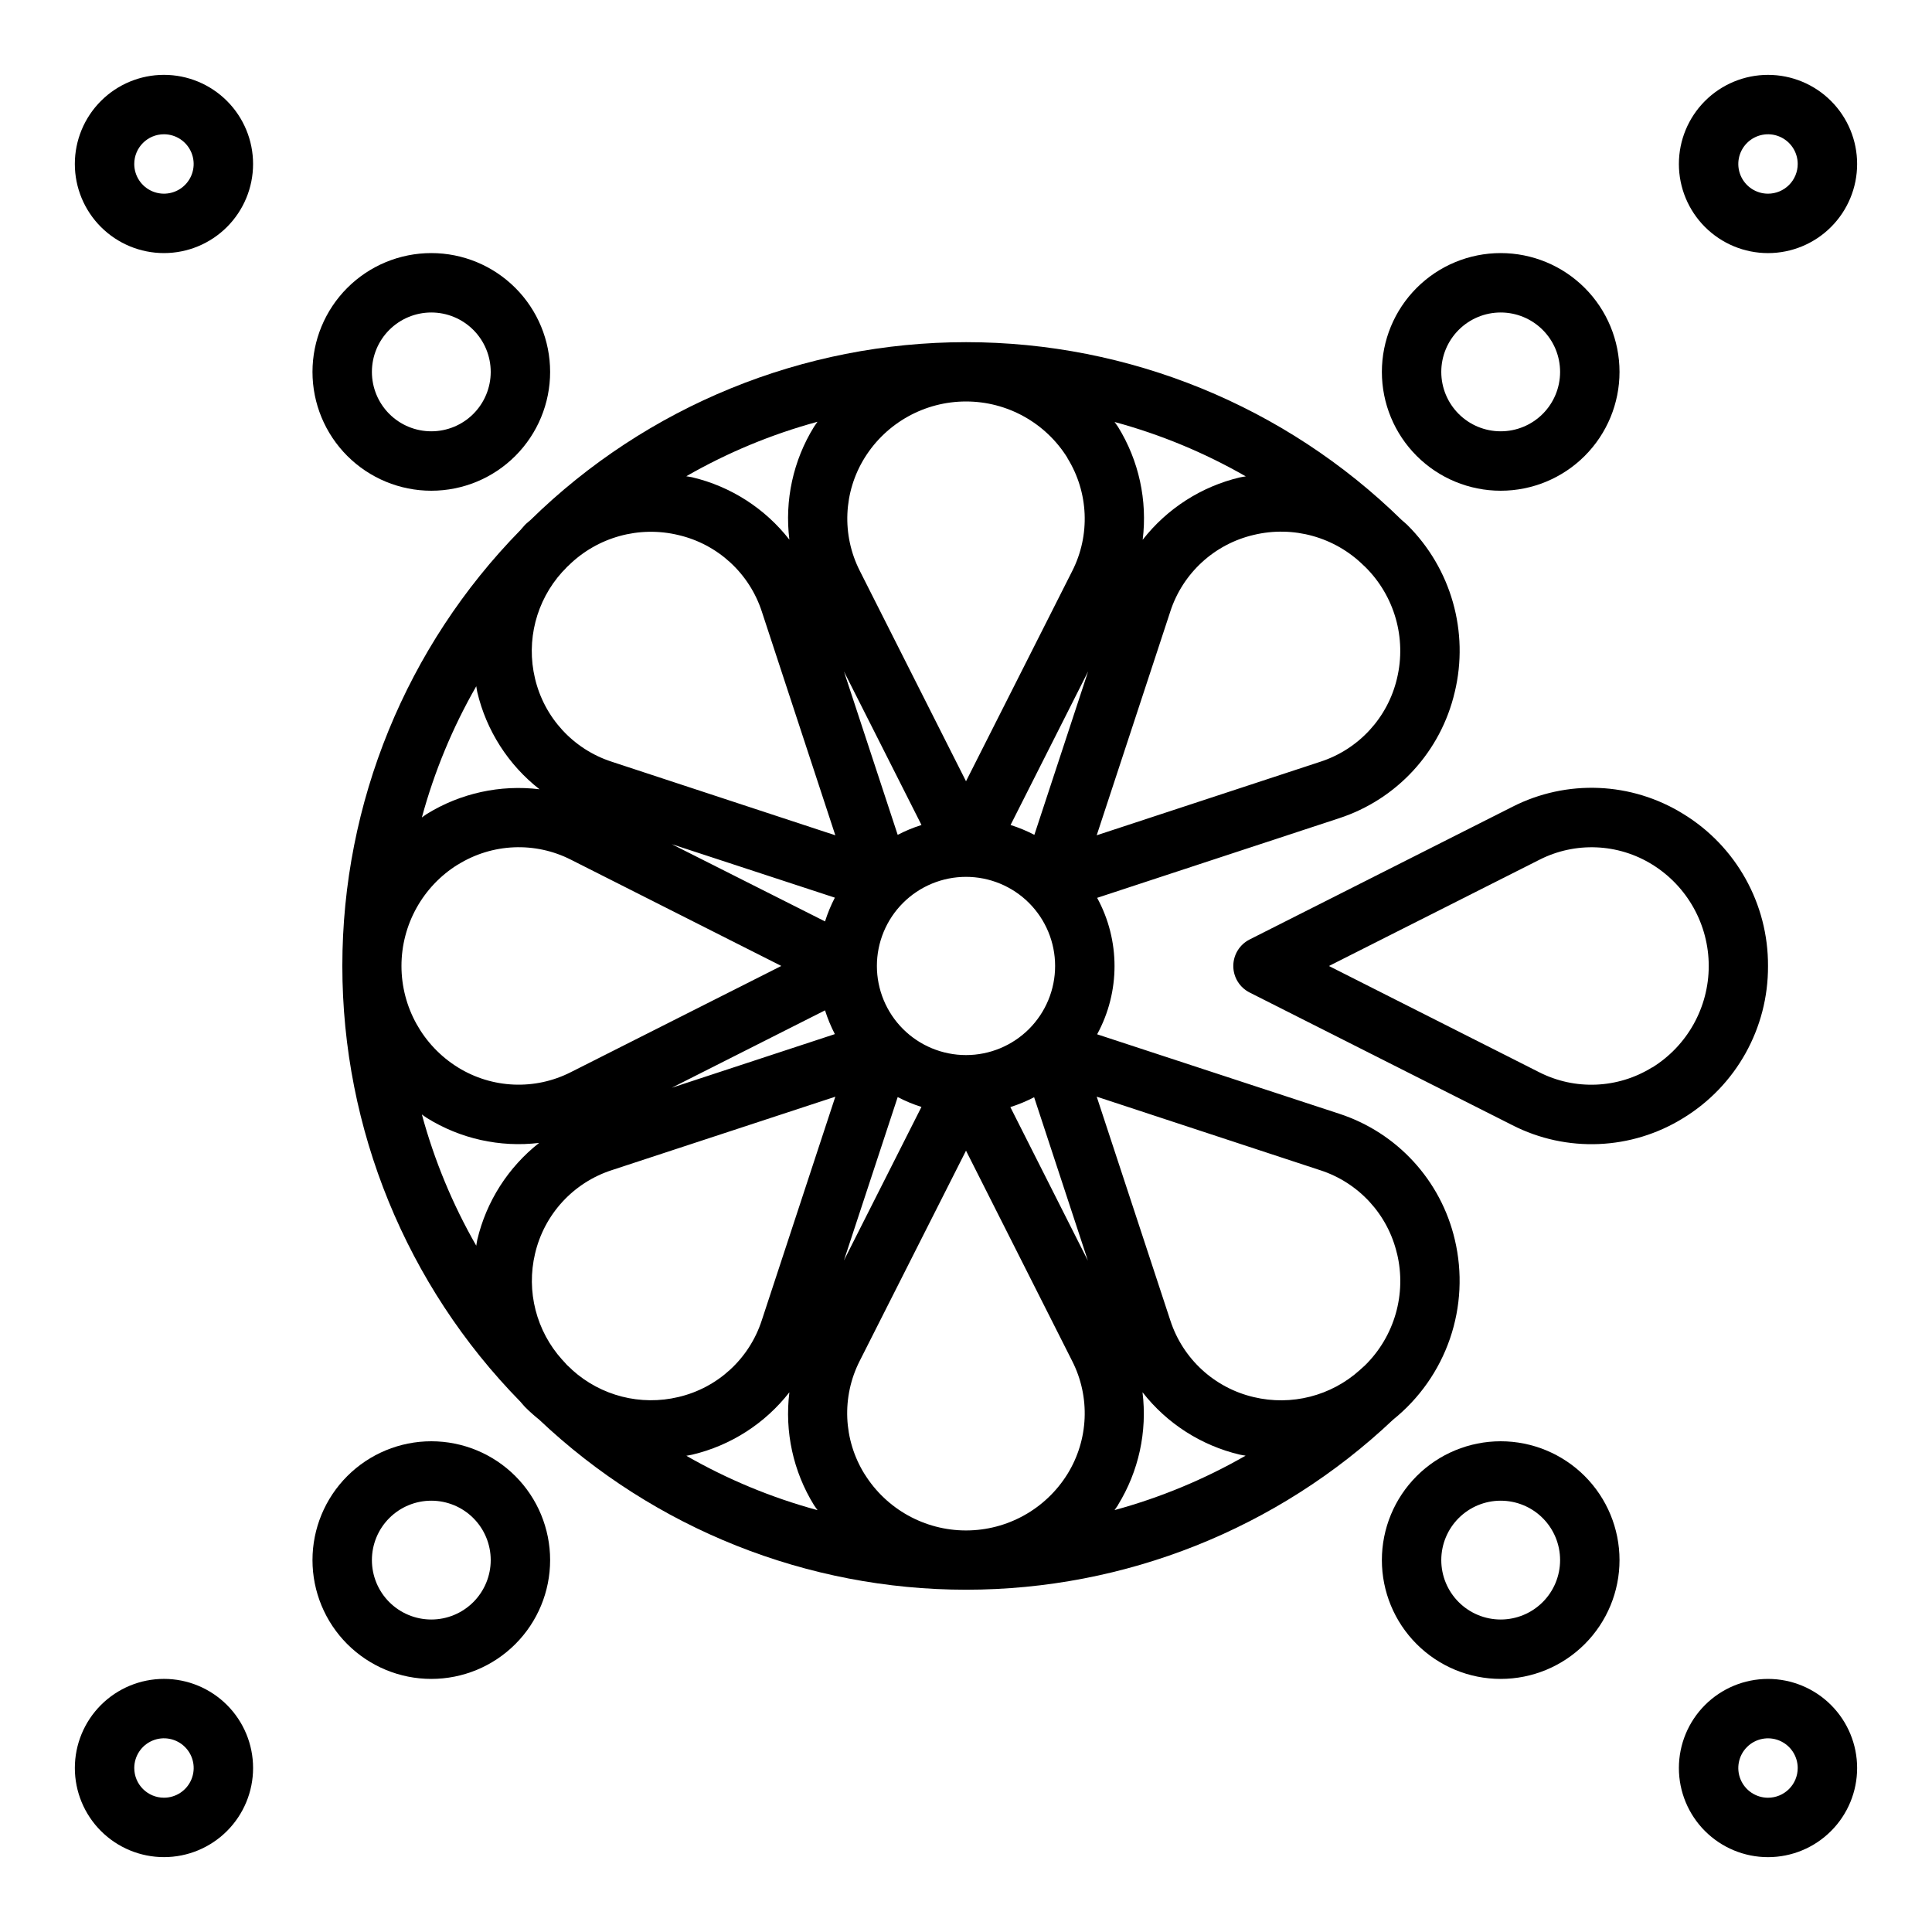
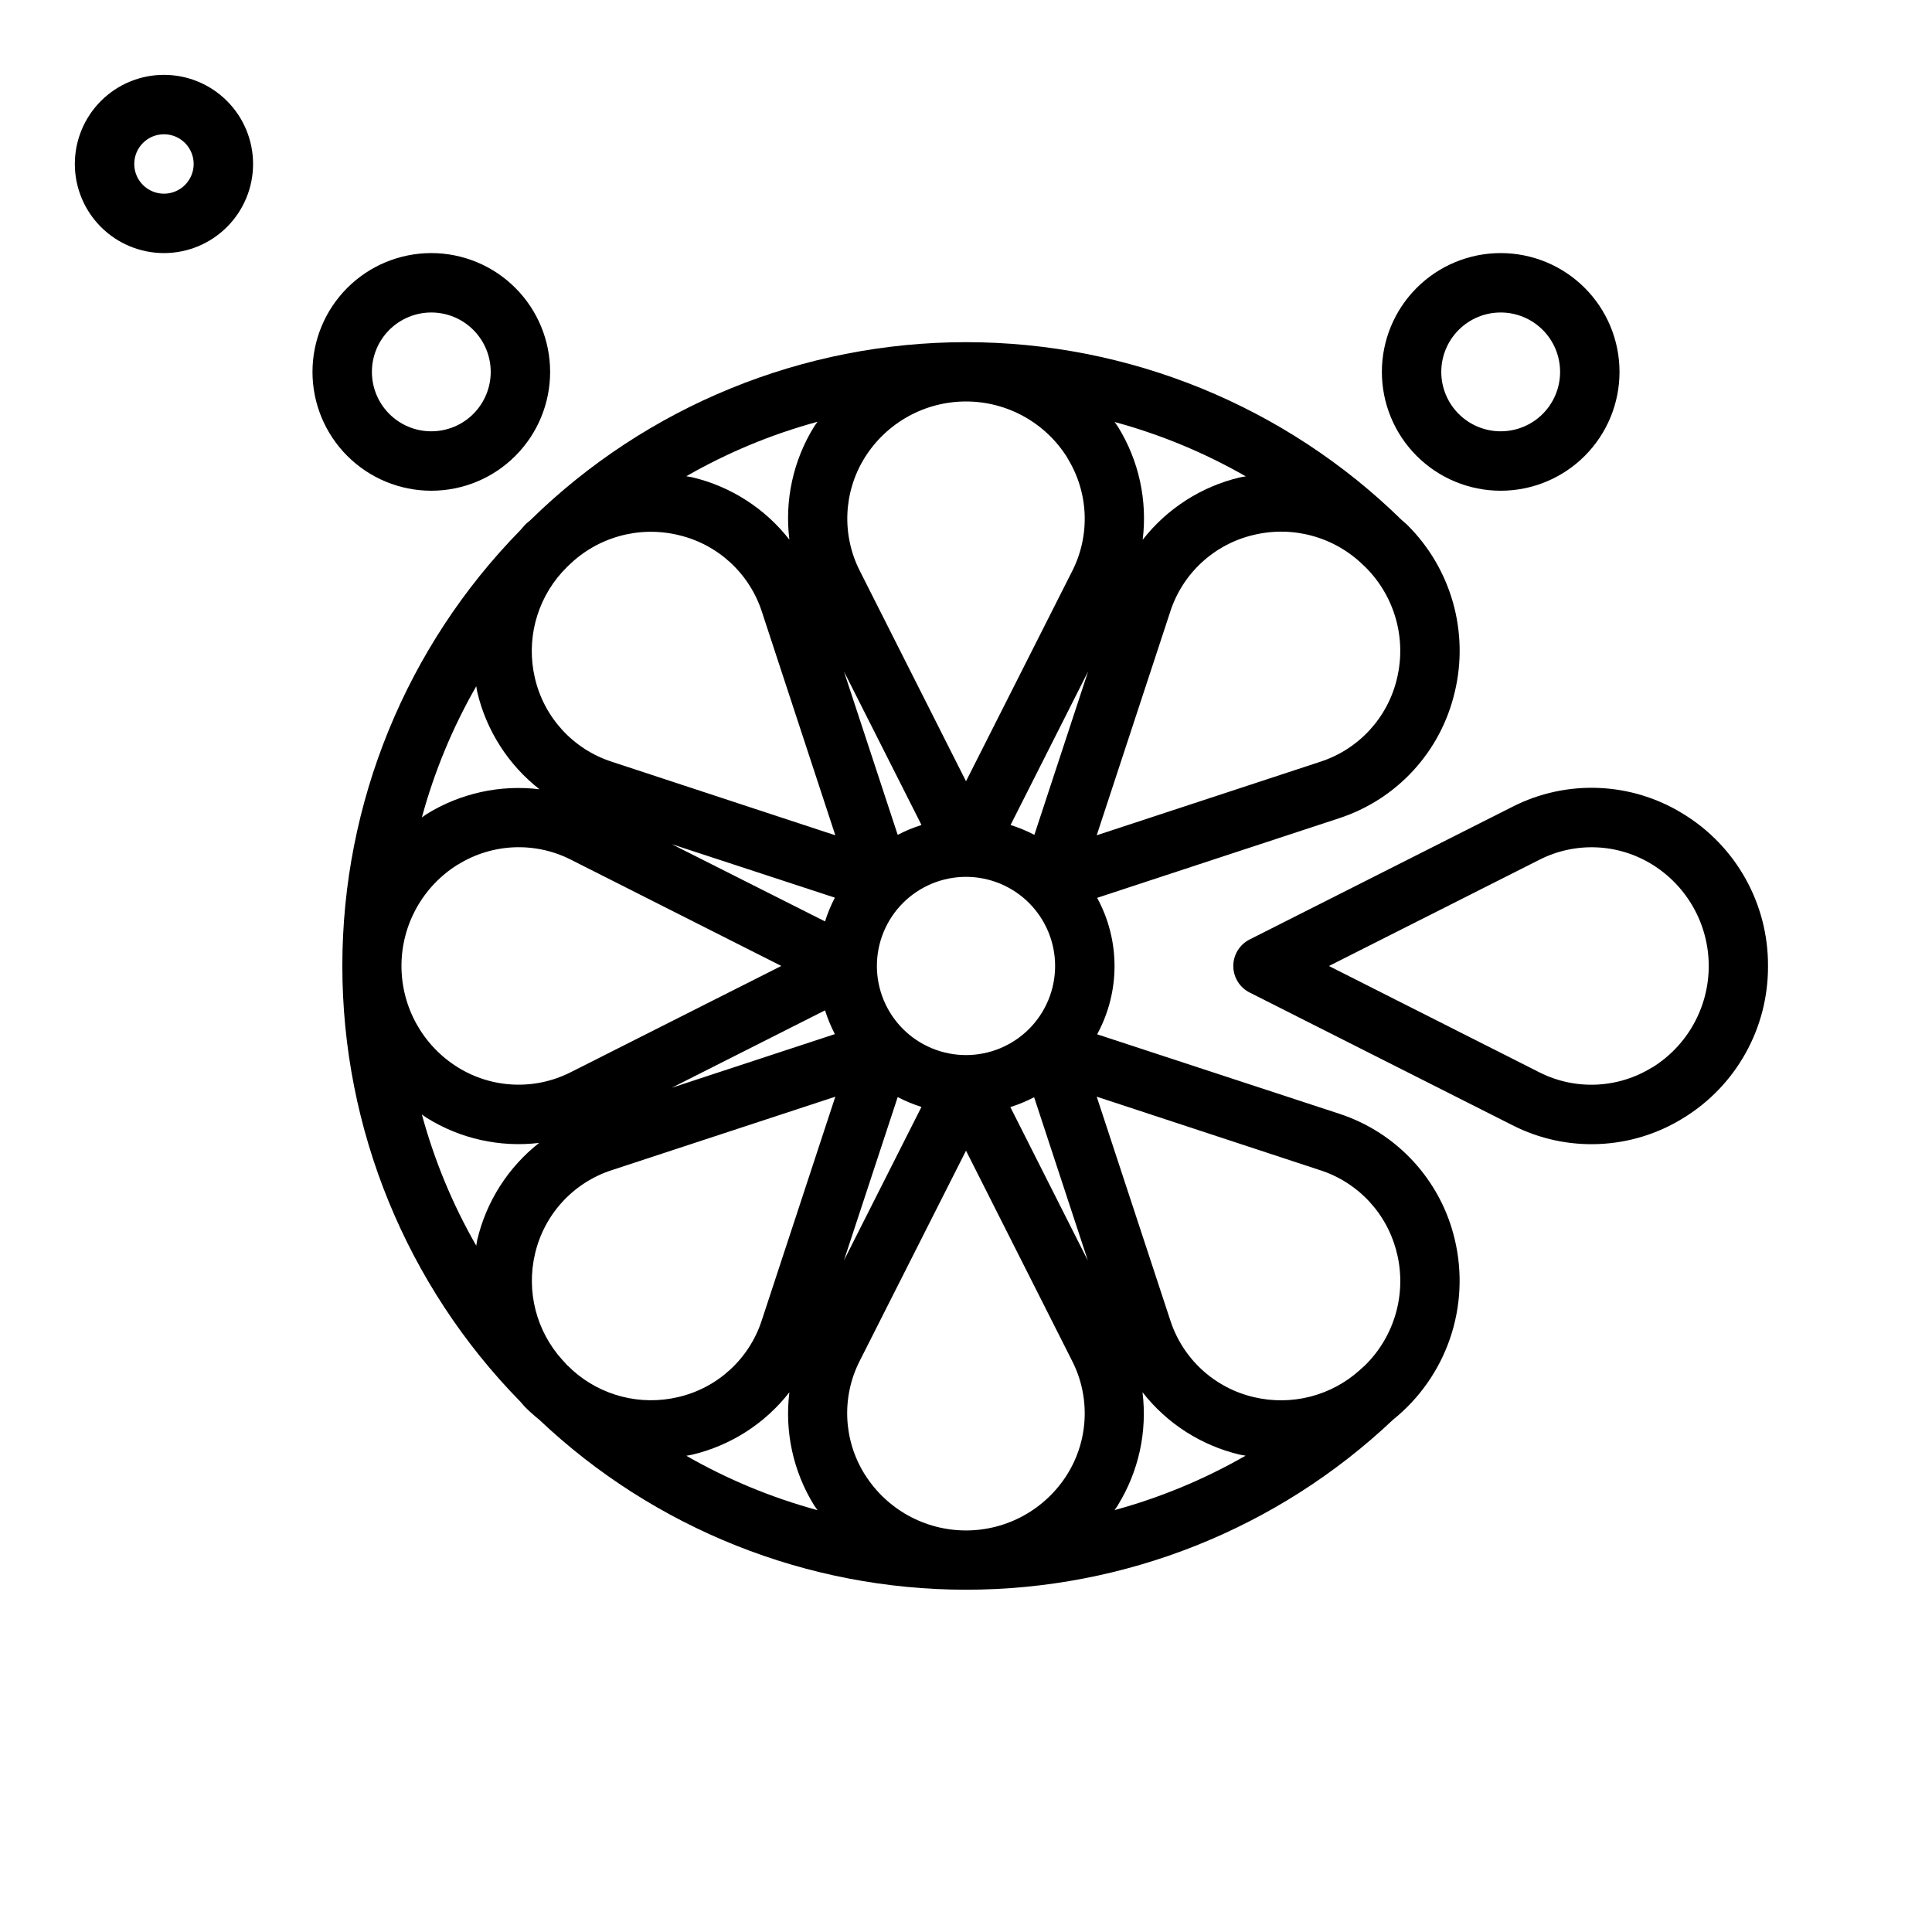
<svg xmlns="http://www.w3.org/2000/svg" fill="#000000" width="800px" height="800px" version="1.1" viewBox="144 144 512 512">
  <g>
    <path d="m612.54 400c0.086-16.43-8.418-31.703-22.426-40.281-13.73-8.527-30.922-9.25-45.32-1.906l-69.629 35.156c-2.652 1.34-4.328 4.059-4.328 7.031s1.676 5.691 4.328 7.027l69.629 35.156c14.398 7.344 31.586 6.621 45.32-1.902 14.008-8.578 22.512-23.855 22.426-40.281zm-30.699 26.867c-9.082 5.641-20.453 6.125-29.977 1.266l-55.688-28.133 55.75-28.137c9.523-4.856 20.895-4.375 29.977 1.27 9.285 5.773 14.93 15.93 14.93 26.867 0 10.934-5.644 21.094-14.93 26.867z" />
    <path d="m529.52 327.43c3.844-15.965-0.934-32.773-12.594-44.336-0.457-0.457-0.969-0.836-1.449-1.273-30.832-30.219-72.281-47.145-115.45-47.145-43.172 0-84.621 16.926-115.45 47.145-0.473 0.434-0.977 0.789-1.434 1.258-0.457 0.473-0.789 0.945-1.234 1.41-30.242 30.832-47.188 72.301-47.188 115.49 0 43.188 16.945 84.656 47.188 115.49 0.426 0.465 0.789 0.961 1.234 1.41 1.191 1.184 2.441 2.305 3.75 3.352 30.562 28.938 71.055 45.062 113.14 45.062s82.578-16.125 113.14-45.062c6.953-5.59 12.184-13.035 15.082-21.477 2.898-8.438 3.344-17.527 1.289-26.211-3.68-15.742-15.324-28.414-30.699-33.41l-64.094-21.031c6.144-11.273 6.144-24.895 0-36.164l64.062-21.074c15.383-5 27.027-17.684 30.699-33.434zm-235.26 178.31c-0.441-0.449-0.789-0.938-1.258-1.387l-0.004 0.004c-6.883-7.629-9.578-18.156-7.199-28.152 2.438-10.41 10.137-18.793 20.309-22.098l59.262-19.473-19.5 59.293v-0.004c-3.305 10.172-11.684 17.871-22.098 20.305-9.973 2.383-20.484-0.293-28.102-7.156-0.441-0.488-0.953-0.875-1.41-1.332zm0-211.49c0.133-0.133 0.285-0.242 0.418-0.379 7.66-7.543 18.672-10.598 29.125-8.074 10.414 2.43 18.793 10.133 22.098 20.301l19.469 59.262-59.285-19.508c-10.172-3.305-17.871-11.688-20.312-22.098-2.375-9.996 0.32-20.523 7.203-28.148 0.465-0.418 0.844-0.906 1.285-1.355zm132.61-28.867c5.637 9.082 6.117 20.449 1.266 29.977l-28.133 55.68-28.137-55.742c-4.848-9.527-4.367-20.895 1.27-29.977 5.773-9.281 15.934-14.926 26.867-14.926 10.93 0 21.09 5.644 26.867 14.926zm-64.23 122.8-40.617-20.469 43.223 14.172c-1.047 2.019-1.918 4.125-2.606 6.297zm0 23.57v-0.004c0.688 2.172 1.559 4.277 2.606 6.301l-43.223 14.215zm19.258 22.984c2.019 1.051 4.125 1.926 6.297 2.613l-20.547 40.684zm0-69.496-14.242-43.297 20.547 40.684c-2.176 0.688-4.285 1.562-6.305 2.613zm-22.176-108.14c-5.519 8.938-7.82 19.492-6.527 29.914-6.453-8.277-15.535-14.109-25.75-16.531-0.52-0.125-1.047-0.164-1.574-0.27 10.926-6.277 22.609-11.129 34.77-14.438-0.281 0.457-0.637 0.859-0.918 1.324zm-89.238 70.32c2.414 10.203 8.23 19.281 16.492 25.742-10.406-1.27-20.938 1.039-29.859 6.543-0.465 0.285-0.867 0.629-1.316 0.93v-0.004c3.301-12.156 8.145-23.844 14.414-34.77 0.105 0.52 0.145 1.039 0.27 1.559zm-5.117 45.695v0.004c9.082-5.644 20.453-6.125 29.977-1.27l55.711 28.137-55.75 28.133c-9.523 4.859-20.895 4.375-29.977-1.266-9.285-5.773-14.934-15.934-14.934-26.867 0-10.938 5.648-21.094 14.934-26.867zm-8.25 67.148v0.004c8.875 5.519 19.367 7.856 29.75 6.617-8.203 6.461-13.98 15.504-16.383 25.664-0.125 0.52-0.164 1.039-0.27 1.574-6.269-10.93-11.113-22.617-14.414-34.777 0.449 0.289 0.852 0.637 1.316 0.922zm70.328 89.238c10.215-2.422 19.297-8.254 25.75-16.531-1.293 10.426 1.008 20.977 6.527 29.914 0.285 0.465 0.637 0.867 0.938 1.324h-0.004c-12.156-3.301-23.84-8.145-34.77-14.414 0.52-0.117 1.039-0.164 1.559-0.293zm45.656 5.125h0.004c-5.637-9.082-6.117-20.449-1.27-29.977l28.168-55.711 28.133 55.742c4.852 9.527 4.371 20.895-1.266 29.977-5.777 9.281-15.938 14.926-26.867 14.926-10.934 0-21.094-5.644-26.867-14.926zm67.148 8.242h0.004c5.516-8.938 7.82-19.488 6.523-29.914 6.457 8.277 15.539 14.109 25.75 16.531 0.52 0.125 1.039 0.172 1.574 0.277-10.918 6.269-22.594 11.117-34.738 14.43 0.281-0.457 0.637-0.859 0.922-1.324zm-28.496-105.48c2.172-0.688 4.281-1.562 6.301-2.613l14.242 43.297zm-11.75-13.785c-6.266 0-12.273-2.488-16.699-6.914-4.43-4.43-6.918-10.438-6.918-16.699 0-6.266 2.488-12.273 6.918-16.699 4.426-4.43 10.434-6.918 16.699-6.918 6.262 0 12.27 2.488 16.699 6.918 4.426 4.426 6.914 10.434 6.914 16.699 0 6.262-2.488 12.27-6.914 16.699-4.43 4.426-10.438 6.914-16.699 6.914zm11.809-60.977 20.547-40.684-14.242 43.297c-2.023-1.051-4.133-1.926-6.309-2.613zm28.496-105.48c-0.285-0.465-0.637-0.867-0.938-1.324v0.004c12.16 3.297 23.852 8.145 34.777 14.418-0.52 0.102-1.047 0.141-1.574 0.27-10.211 2.422-19.293 8.254-25.75 16.531 1.297-10.434-1.012-20.996-6.539-29.938zm73.926 219.09c2.547 10.652-0.656 21.859-8.449 29.551-0.449 0.449-0.953 0.836-1.41 1.273l0.004 0.004c-7.621 6.879-18.141 9.562-28.129 7.18-10.41-2.434-18.793-10.133-22.098-20.305l-19.512-59.312 59.285 19.508-0.004-0.004c10.152 3.309 17.844 11.672 20.289 22.066zm-79.594-110.88 19.5-59.293h-0.004c3.305-10.172 11.688-17.871 22.098-20.305 10.453-2.519 21.465 0.535 29.129 8.078 0.133 0.133 0.285 0.242 0.418 0.379h-0.004c7.793 7.695 10.996 18.902 8.449 29.551-2.438 10.41-10.141 18.793-20.312 22.098z" />
-     <path d="m258.3 588.93c8.352 0 16.363-3.316 22.266-9.223 5.906-5.902 9.223-13.914 9.223-22.266s-3.316-16.359-9.223-22.266c-5.902-5.902-13.914-9.223-22.266-9.223-8.352 0-16.359 3.32-22.266 9.223-5.902 5.906-9.223 13.914-9.223 22.266s3.32 16.363 9.223 22.266c5.906 5.906 13.914 9.223 22.266 9.223zm0-47.23c4.176 0 8.18 1.66 11.133 4.609 2.953 2.953 4.613 6.957 4.613 11.133s-1.66 8.18-4.613 11.133c-2.953 2.953-6.957 4.613-11.133 4.613s-8.18-1.66-11.133-4.613c-2.953-2.953-4.609-6.957-4.609-11.133s1.656-8.18 4.609-11.133c2.953-2.949 6.957-4.609 11.133-4.609z" />
-     <path d="m211.07 612.54c0-6.262-2.488-12.27-6.918-16.699-4.43-4.43-10.434-6.918-16.699-6.918-6.262 0-12.27 2.488-16.699 6.918-4.43 4.43-6.918 10.438-6.918 16.699s2.488 12.27 6.918 16.699c4.43 4.43 10.438 6.918 16.699 6.918 6.266 0 12.27-2.488 16.699-6.918 4.43-4.43 6.918-10.438 6.918-16.699zm-31.488 0c0-3.184 1.918-6.055 4.859-7.273s6.328-0.543 8.578 1.707c2.254 2.25 2.926 5.637 1.707 8.578-1.219 2.941-4.09 4.859-7.273 4.859-4.348 0-7.871-3.523-7.871-7.871z" />
-     <path d="m541.7 588.93c8.352 0 16.359-3.316 22.266-9.223 5.906-5.902 9.223-13.914 9.223-22.266s-3.316-16.359-9.223-22.266c-5.906-5.902-13.914-9.223-22.266-9.223-8.352 0-16.359 3.32-22.266 9.223-5.906 5.906-9.223 13.914-9.223 22.266s3.316 16.363 9.223 22.266c5.906 5.906 13.914 9.223 22.266 9.223zm0-47.23c4.176 0 8.18 1.66 11.133 4.609 2.953 2.953 4.609 6.957 4.609 11.133s-1.656 8.18-4.609 11.133c-2.953 2.953-6.957 4.613-11.133 4.613-4.176 0-8.18-1.66-11.133-4.613-2.953-2.953-4.613-6.957-4.613-11.133s1.66-8.18 4.613-11.133c2.953-2.949 6.957-4.609 11.133-4.609z" />
-     <path d="m612.54 588.93c-6.262 0-12.27 2.488-16.699 6.918s-6.918 10.438-6.918 16.699 2.488 12.27 6.918 16.699c4.43 4.43 10.438 6.918 16.699 6.918s12.27-2.488 16.699-6.918c4.43-4.43 6.918-10.438 6.918-16.699s-2.488-12.27-6.918-16.699c-4.43-4.43-10.438-6.918-16.699-6.918zm0 31.488c-3.184 0-6.055-1.918-7.273-4.859-1.219-2.941-0.543-6.328 1.707-8.578s5.637-2.926 8.578-1.707c2.941 1.219 4.859 4.09 4.859 7.273 0 2.09-0.828 4.09-2.305 5.566s-3.477 2.305-5.566 2.305z" />
    <path d="m541.7 211.07c-8.352 0-16.359 3.316-22.266 9.223s-9.223 13.914-9.223 22.266c0 8.352 3.316 16.359 9.223 22.266s13.914 9.223 22.266 9.223c8.352 0 16.359-3.316 22.266-9.223s9.223-13.914 9.223-22.266c0-8.352-3.316-16.359-9.223-22.266s-13.914-9.223-22.266-9.223zm0 47.23c-4.176 0-8.18-1.656-11.133-4.609s-4.613-6.957-4.613-11.133c0-4.176 1.66-8.18 4.613-11.133s6.957-4.613 11.133-4.613c4.176 0 8.18 1.66 11.133 4.613s4.609 6.957 4.609 11.133c0 4.176-1.656 8.18-4.609 11.133s-6.957 4.609-11.133 4.609z" />
-     <path d="m612.54 163.84c-6.262 0-12.27 2.488-16.699 6.918-4.43 4.43-6.918 10.438-6.918 16.699 0 6.266 2.488 12.27 6.918 16.699 4.43 4.43 10.438 6.918 16.699 6.918s12.27-2.488 16.699-6.918c4.43-4.43 6.918-10.434 6.918-16.699 0-6.262-2.488-12.27-6.918-16.699-4.43-4.43-10.438-6.918-16.699-6.918zm0 31.488c-3.184 0-6.055-1.918-7.273-4.859s-0.543-6.324 1.707-8.578c2.25-2.25 5.637-2.926 8.578-1.707 2.941 1.219 4.859 4.09 4.859 7.273 0 2.09-0.828 4.09-2.305 5.566-1.477 1.477-3.477 2.305-5.566 2.305z" />
    <path d="m258.3 211.07c-8.352 0-16.359 3.316-22.266 9.223-5.902 5.906-9.223 13.914-9.223 22.266 0 8.352 3.32 16.359 9.223 22.266 5.906 5.906 13.914 9.223 22.266 9.223 8.352 0 16.363-3.316 22.266-9.223 5.906-5.906 9.223-13.914 9.223-22.266 0-8.352-3.316-16.359-9.223-22.266-5.902-5.906-13.914-9.223-22.266-9.223zm0 47.23c-4.176 0-8.18-1.656-11.133-4.609s-4.609-6.957-4.609-11.133c0-4.176 1.656-8.18 4.609-11.133s6.957-4.613 11.133-4.613 8.18 1.66 11.133 4.613 4.613 6.957 4.613 11.133c0 4.176-1.66 8.18-4.613 11.133s-6.957 4.609-11.133 4.609z" />
    <path d="m187.45 211.07c6.266 0 12.27-2.488 16.699-6.918 4.43-4.43 6.918-10.434 6.918-16.699 0-6.262-2.488-12.27-6.918-16.699-4.43-4.43-10.434-6.918-16.699-6.918-6.262 0-12.27 2.488-16.699 6.918-4.43 4.43-6.918 10.438-6.918 16.699 0 6.266 2.488 12.27 6.918 16.699 4.43 4.43 10.438 6.918 16.699 6.918zm0-31.488c3.184 0 6.055 1.918 7.273 4.859s0.547 6.328-1.707 8.578c-2.25 2.254-5.637 2.926-8.578 1.707s-4.859-4.09-4.859-7.273c0-4.348 3.523-7.871 7.871-7.871z" />
  </g>
</svg>